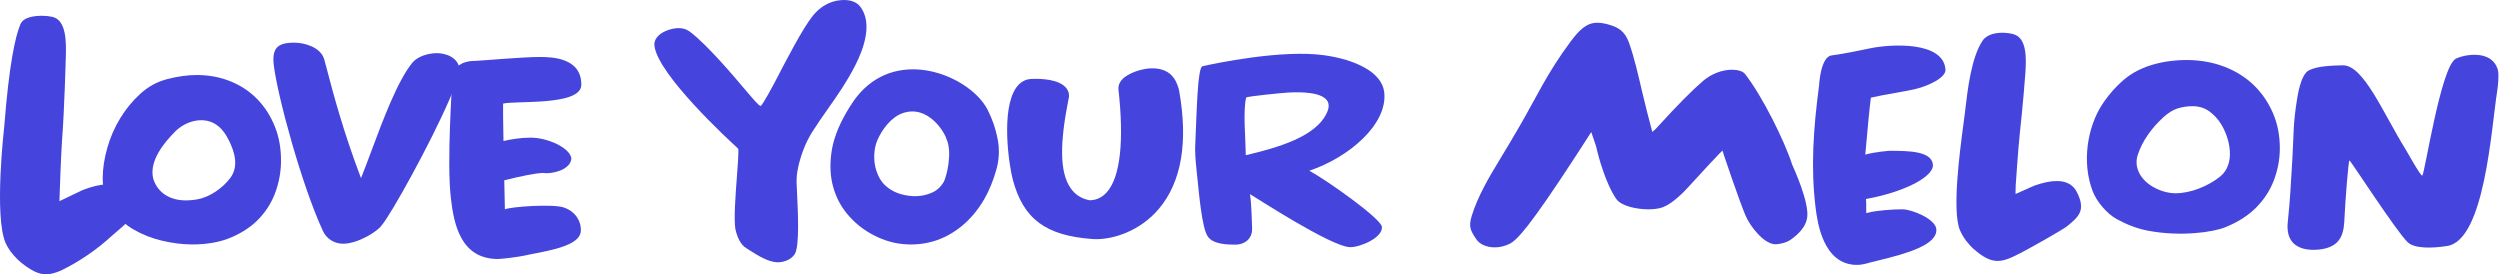
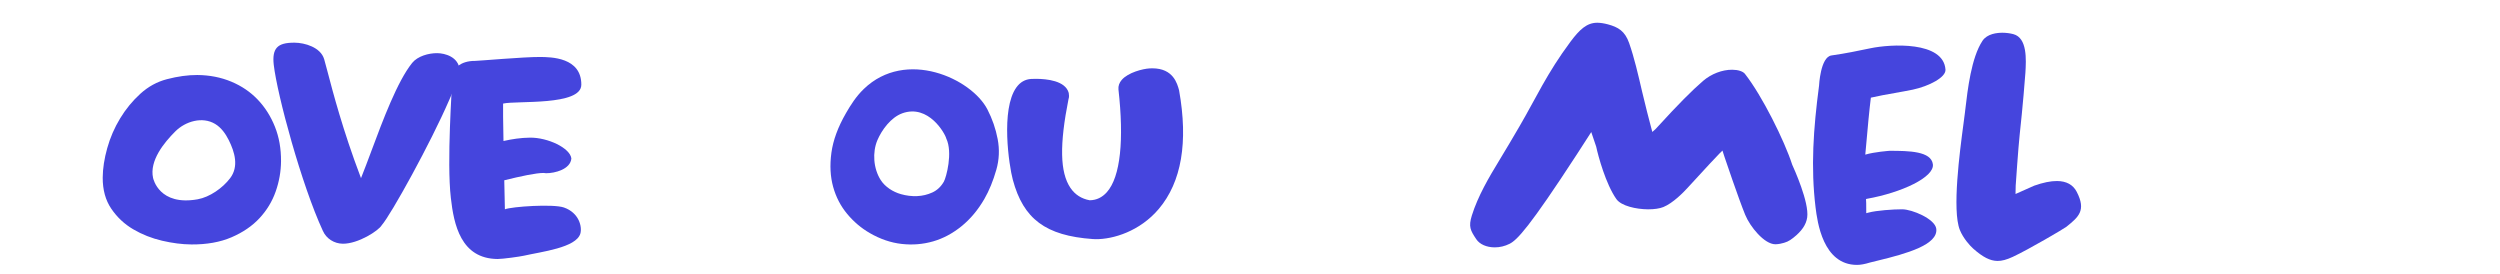
<svg xmlns="http://www.w3.org/2000/svg" fill="none" viewBox="0 0 410 45">
-   <path fill="#4545DD" d="M135.834 17.767c1.549-2.204 3.013-4.29 4.383-6.955 1.528-2.977 2.911-7.085.839-9.753C140.753.668 140.01.011 138.467 0c-.179 0-.369.006-.57.023-1.784.152-3.378 1.044-4.611 2.58-1.667 2.076-4.433 7.429-6.264 10.971-.019.038-2.013 3.792-2.279 3.799-.094 0-.293-.006-2.049-2.091-2.316-2.744-6.622-7.856-9.531-10.069-.521-.395-1.127-.598-1.806-.604-.113 0-.226.004-.343.013-1.332.113-2.602.683-3.238 1.453-.354.429-.508.898-.454 1.398.506 4.746 12.318 15.611 13.662 16.836l.077.107.032.134v.026c.022.903-.102 2.555-.247 4.482-.229 3.047-.512 6.84-.248 8.487.246 1.114.76 2.567 1.825 3.178.158.094.356.22.585.367 1.116.715 2.981 1.914 4.53 1.927l.306-.013c.418-.034 1.835-.239 2.522-1.383.766-1.295.499-6.874.352-9.954-.032-.668-.06-1.257-.074-1.716-.047-1.434.296-3.137 1.045-5.205.406-1.114.941-2.2 1.597-3.227.84-1.321 1.7-2.544 2.552-3.754h-.004Z" />
  <path fill="#4545DD" d="M138.736 18.563c.76-1.317 1.643-2.734 2.932-3.976 6.902-6.656 17.641-1.712 20.262 3.346.806 1.556 1.368 3.184 1.69 4.887.322 1.703.247 3.376-.222 5.022-.261.913-.555 1.767-.882 2.565-.326.796-.685 1.534-1.075 2.213-1.037 1.797-2.284 3.287-3.737 4.471-1.453 1.182-3.011 2.015-4.672 2.495-1.662.478-3.378.619-5.151.42-1.776-.198-3.522-.794-5.237-1.784-1.398-.807-2.632-1.85-3.701-3.133-1.069-1.283-1.84-2.764-2.307-4.443-.467-1.68-.563-3.545-.286-5.591.277-2.051 1.071-4.211 2.386-6.488v-.004Zm9.221.026c-1.858.672-3.359 2.736-4.067 4.407-.835 1.968-.672 4.627.544 6.528.726 1.135 2.015 1.944 3.297 2.311.899.256 1.791.365 2.674.327.886-.038 1.718-.239 2.501-.598.784-.361 1.413-.95 1.887-1.776.384-.668 1.505-4.766.388-7.087-.16-.721-2.876-5.685-7.226-4.115l.002.002Z" />
-   <path fill="#4545DD" d="M401.348 40.343c-2.409.373-5.369.482-6.513-.642-1.948-1.912-9.354-13.404-9.527-13.394-.173.013-.674 6.624-.806 9.309-.097 1.98-.152 4.556-3.475 5.205-1.44.282-6.4.755-5.826-4.465.371-3.383.538-6.825.743-10.248.252-4.202.1-5.679.764-9.774.096-.593.593-4.087 1.935-4.791 1.388-.73 3.897-.79 5.556-.832 3.433-.085 6.634 7.871 10.367 13.863.194.314 2.365 4.245 2.678 4.223.393-.047 3.02-17.873 5.528-19.181 1.095-.572 5.849-1.684 6.876 1.84.2.692.058 2.461-.109 3.489-.956 5.952-2.027 24.442-8.195 25.396l.004.002Z" />
-   <path fill="#4545DD" d="M352.343 37.851c-1.889-.35-3.618-1.052-5.218-1.929-1.603-.877-3.276-2.87-3.917-4.537-1.852-4.817-.843-10.572 1.529-14.217 1.024-1.575 2.247-2.964 3.666-4.168 3.756-3.186 9.352-3.163 10.301-3.156 2.226.015 4.277.391 6.153 1.12 1.874.73 3.476 1.744 4.802 3.039 1.327 1.298 2.366 2.826 3.122 4.586.755 1.763 1.125 3.707 1.11 5.835-.013 1.733-.335 3.438-.965 5.113-.632 1.677-1.607 3.18-2.926 4.507-1.321 1.327-3.011 2.403-5.068 3.229-2.06.828-7.284 1.56-12.585.578h-.004Zm-1.887-10.562c.555 2.804 3.893 4.39 6.291 4.407 2.457.017 5.387-1.148 7.369-2.753 2.546-2.064 1.62-6.229.116-8.633-.515-.82-1.153-1.505-1.915-2.055-.764-.551-1.664-.828-2.701-.837-.841-.006-1.659.113-2.453.354-.793.243-1.613.755-2.458 1.541-1.799 1.669-3.351 3.741-4.115 6.095-.211.655-.247 1.291-.132 1.88h-.002Z" />
  <path fill="#4545DD" d="M286.179 12.122c-.333-.422-1.114-.679-2.092-.685-1.643-.013-3.433.674-4.789 1.837-1.773 1.522-4.212 3.98-7.249 7.314l-.544.587-.523.463-.19-.713c-.284-1.071-1.001-3.799-1.507-5.993-.625-2.704-1.272-5.502-2.108-7.877-.688-1.963-1.799-2.61-3.483-3.062-.655-.173-1.217-.258-1.718-.263-1.742-.013-2.941 1.135-4.424 3.124-3.854 5.169-5.683 9.294-8.33 13.825-1.045 1.788-2.14 3.662-3.406 5.737-1.626 2.661-3.442 5.766-4.426 8.91-.576 1.84-.258 2.446.728 3.914.55.822 1.669 1.319 2.99 1.33.845.006 1.696-.194 2.462-.583 1.243-.625 3.217-2.651 11.074-14.727.773-1.189 2.324-3.602 2.324-3.602l.811 2.397c.331 1.552 1.569 6.119 3.304 8.588.798 1.137 3.246 1.671 5.182 1.686 1.02.006 1.916-.126 2.527-.373 1.579-.647 3.275-2.386 3.931-3.103 6.479-7.083 5.768-6.127 5.772-6.131l.31.965c.021.064 2.322 6.895 3.408 9.54.805 1.961 3.126 4.817 4.936 4.832.246 0 .519-.028.805-.083.971-.201 1.43-.41 2.14-.969 1.392-1.093 2.117-2.16 2.288-3.357.348-2.452-2.16-7.986-2.458-8.641-1.277-3.95-4.939-11.313-7.745-14.886v.002Z" />
-   <path fill="#4545DD" d="M214.722 27.997c2.988 1.618 11.727 7.834 11.911 9.19.181 1.79-3.558 3.361-5.201 3.348-3.086-.021-15.752-8.34-16.441-8.69.279 1.598.301 4.633.352 5.54.094 1.654-1.084 2.749-2.824 2.736-1.306-.009-3.574-.064-4.434-1.327-1.005-1.409-1.475-7.356-1.838-10.792-.181-1.645-.316-3.291-.209-4.693.231-5.028.35-12.261 1.176-12.448 1.961-.446 12.969-2.776 19.948-1.803 5.079.709 9.484 2.762 9.855 6.082.591 5.276-5.894 10.728-12.293 12.858h-.002Zm-1.686-12.856c-.721-.011-1.363.017-1.792.041-1.104.06-6.823.632-6.87.817-.546 2.123-.092 6.701-.064 9.456 5.226-1.246 11.674-3.028 13.381-7.149 1.093-2.64-2.22-3.129-4.652-3.167l-.003.002Z" />
-   <path fill="#4545DD" d="M10.356 44.193c2.832-1.411 5.57-3.312 7.839-5.386.365-.335.73-.644 1.133-.988 2.179-1.85 3.378-2.87 1.598-5.948-.632-1.093-1.707-1.645-3.197-1.645h-.179c-1.125.034-2.48.354-4.016.95l-3.786 1.814.03-.909c0-.064.235-6.932.403-9.134.386-5.062.615-13.573.617-13.658.056-2.243.147-5.999-2.213-6.524-.508-.115-1.097-.177-1.662-.177h-.218c-.698.023-2.819.081-3.363 1.396C2.492 6.031 1.495 10.534.691 20.803c0 0-1.707 14.753.245 19.083.638 1.413 1.882 2.659 2.452 3.12C5.112 44.402 6.374 44.998 7.603 45c0 0 1.129.004 2.753-.802v-.004Z" />
  <path fill="#4545DD" d="M193.378 14.843c-.314-1.172-.971-3.613-4.352-3.639-.156 0-.316.002-.484.013-1.155.066-3.528.679-4.572 1.88-.409.472-.593.997-.544 1.56.924 8.236.357 14.313-1.897 16.855-.773.873-1.729 1.321-2.817 1.332-1.347-.243-2.407-.924-3.154-2.021-1.746-2.563-1.797-7.158-.327-14.548.135-.371.086-.728.043-1.029-.538-2.023-3.63-2.305-5.335-2.318-.32-.002-.604.006-.826.019-.986.056-1.804.523-2.427 1.389-2.593 3.596-1.208 12.843-.585 15.139 1.727 6.449 5.398 9.175 13.091 9.727.167.013.342.019.525.021 2.813.021 7.207-1.268 10.334-4.973 3.715-4.401 4.833-10.927 3.322-19.408l.005-.002Z" />
  <path fill="#4545DD" d="M75.388 11.452c-.209-2.138-2.418-2.725-3.692-2.734-1.387-.011-3.195.482-4.102 1.601-2.433 3.033-4.793 9.364-6.691 14.452-.581 1.554-1.116 2.992-1.598 4.187l-.102.254-.096-.256c-2.862-7.546-4.524-13.885-5.416-17.291-.233-.89-.408-1.558-.531-1.963-.581-1.961-3.205-2.689-4.83-2.702-1.502-.011-2.401.241-2.92.813-.506.561-.67 1.458-.516 2.819.568 4.938 4.567 19.709 8.056 27.231.561 1.27 1.85 2.098 3.287 2.108 2.51.017 5.852-2.138 6.368-3.037 1.52-1.731 7.999-13.441 11.078-20.562.585-1.351 1.086-2.508 1.462-3.368.25-.57.331-1.088.241-1.556l.002.002Z" />
  <path fill="#4545DD" d="M95.177 38.316c-.694 2.313-6.379 2.964-9.271 3.622-.625.145-3.474.544-4.3.538-6.031-.043-7.183-5.662-7.668-10.03-.689-5.929.226-18.432.188-18.799-.254-2.442 1.421-3.677 3.807-3.66.474.004 8.029-.662 10.617-.642 1.816.013 6.819.049 6.787 4.563-.026 3.483-10.645 2.567-12.83 3.079-.019.692.004 3.227.064 6.14 1.398-.316 2.823-.536 4.341-.553 2.915-.034 6.575 1.686 6.793 3.41-.147 1.776-2.702 2.435-4.151 2.424-.135 0-.271-.043-.406-.043-1.18-.009-3.745.529-6.447 1.202.062 2.604.102 4.61.102 4.759 1.142-.453 7.937-.905 9.68-.297 2.461.858 3.028 3.139 2.693 4.29v-.002Z" />
  <path fill="#4545DD" d="M31.347 40.087c-1.477-.011-3.067-.213-4.766-.61-1.699-.397-3.274-1.02-4.723-1.869-1.449-.849-2.651-1.974-3.604-3.374-.952-1.398-1.421-3.107-1.409-5.122.011-1.487.258-3.094.741-4.819.482-1.724 1.189-3.351 2.117-4.881.928-1.53 2.036-2.877 3.321-4.044 1.285-1.167 2.736-1.961 4.351-2.382.896-.233 1.758-.408 2.589-.521.828-.113 1.624-.169 2.386-.164 2.015.015 3.871.378 5.568 1.084 1.697.709 3.146 1.69 4.345 2.947 1.202 1.259 2.141 2.74 2.824 4.45.683 1.709 1.016 3.596 1.001 5.66-.013 1.682-.303 3.336-.875 4.962-.572 1.628-1.456 3.086-2.651 4.373-1.197 1.289-2.727 2.333-4.59 3.135-1.865.805-4.074 1.195-6.626 1.178l.002-.002Zm-6.247-10.916c.036.167 1.018 4.637 7.316 3.513 1.957-.35 4.095-1.833 5.331-3.468 1.451-1.919.745-4.287-.235-6.247-.523-1.044-1.227-2.04-2.228-2.642-2.113-1.27-4.879-.423-6.522 1.212-1.85 1.84-4.272 4.8-3.662 7.632Z" />
  <path fill="#4545DD" d="M310.748 15.25c.988-.173 1.976-.348 2.96-.551 2.655-.566 5.438-2.017 5.352-3.278-.318-4.71-9.008-4.196-12.305-3.506-1.925.403-4.106.858-6.39 1.178-1.822.248-2.04 4.955-2.04 4.955-.939 7.136-1.37 13.372-.572 19.977.295 2.328 1.193 9.418 6.797 9.418.583 0 1.281-.128 2.117-.386.318-.085.743-.188 1.243-.307 4.829-1.163 9.953-2.623 9.641-5.229-.213-1.631-3.975-3.197-5.599-3.197-1.45 0-4.192.181-5.553.551-.111.03-.222.06-.331.09-.005-.25-.005-.529-.005-.792 0-.619 0-1.204-.038-1.526l.145-.043c5.658-1.003 11.104-3.534 10.822-5.67-.281-2.136-3.892-2.202-7.102-2.202 0 0-2.463.171-3.982.627.395-4.548.695-7.619.915-9.343 1.3-.301 2.632-.536 3.923-.762l.002-.004Z" />
  <path fill="#4545DD" d="M338.88 37.2c1.989-1.605 3.304-2.666 1.699-5.749-.602-1.157-1.684-1.75-3.216-1.763-1.044-.009-2.307.25-3.75.762l-3.067 1.366.028-1.366c.004-.056.429-6.315.655-8.361.493-4.467.894-9.446.937-10.15.126-2.141.339-5.726-1.978-6.34-.538-.143-1.159-.224-1.75-.228-.905-.006-2.538.156-3.312 1.325-1.823 2.755-2.425 7.915-2.824 11.33l-.053.459c-.054.453-.137 1.071-.237 1.82-.613 4.606-1.889 14.185-.596 17.41.547 1.364 1.663 2.589 2.177 3.045 1.595 1.417 2.79 2.025 3.998 2.036.721.006 1.498-.203 2.514-.674 2.573-1.195 8.402-4.62 8.773-4.921h.002Z" />
</svg>